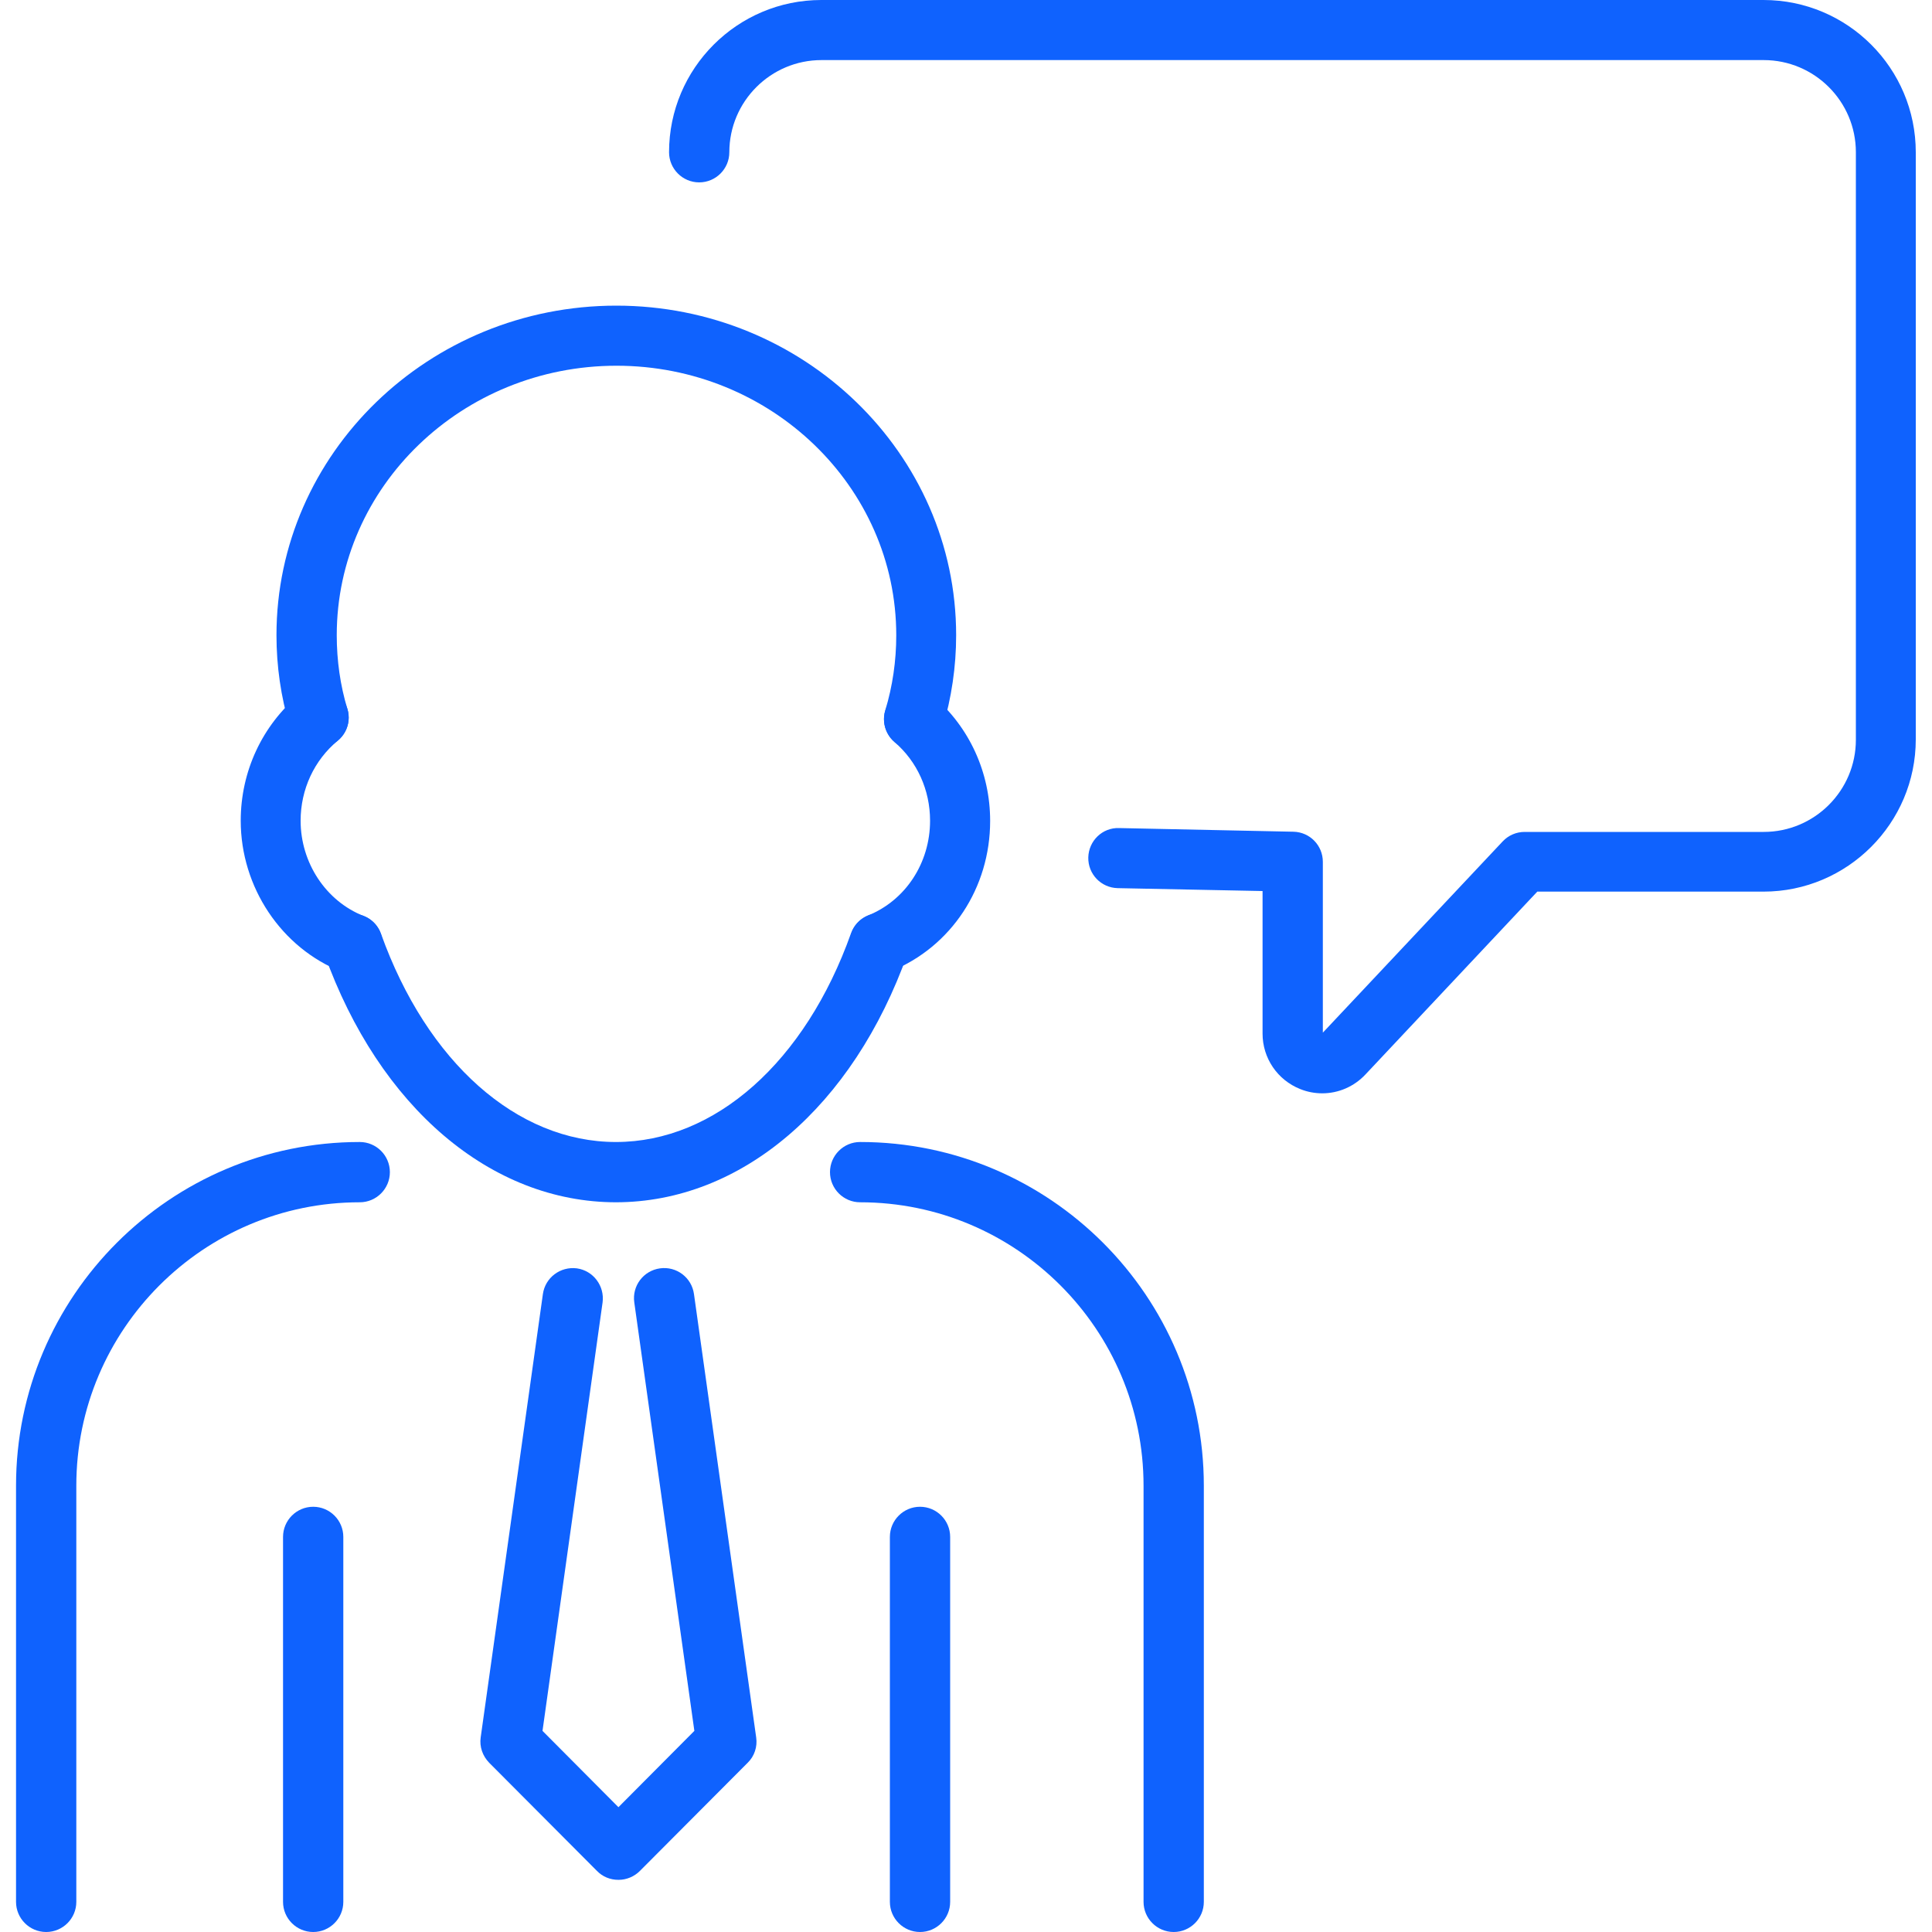
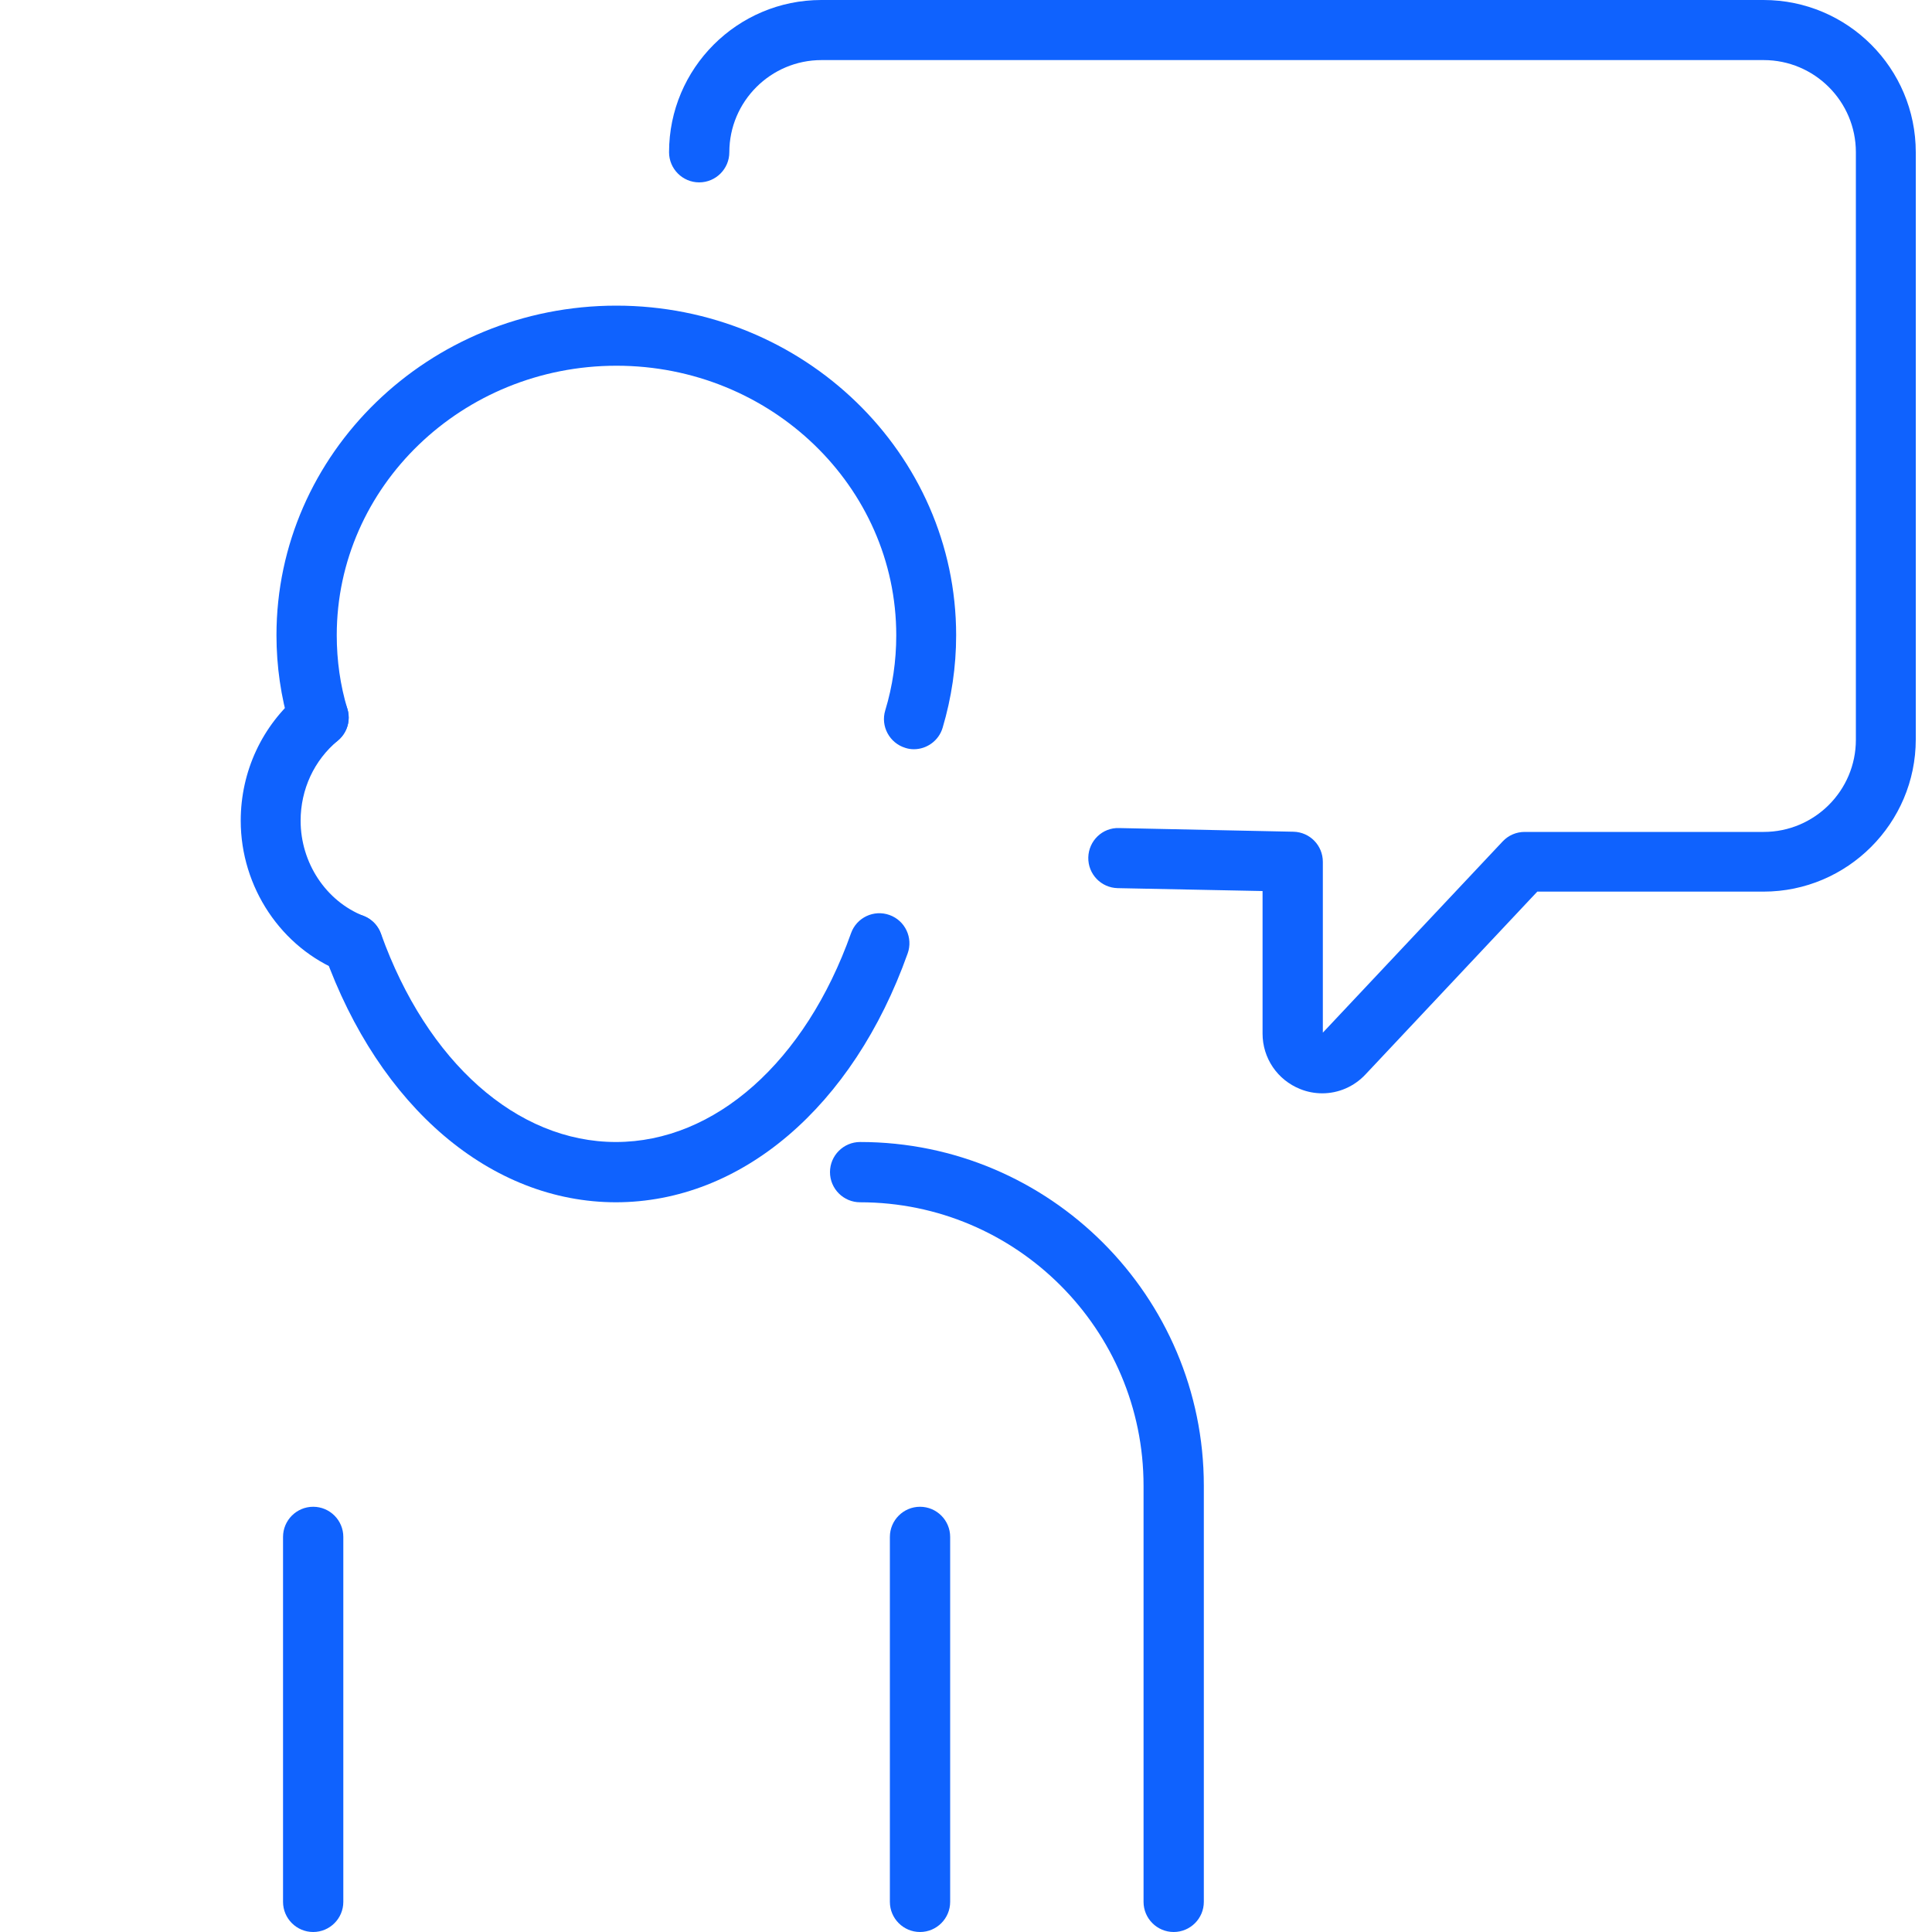
<svg xmlns="http://www.w3.org/2000/svg" id="Layer_1" viewBox="0 0 100 100">
  <path d="M60.75,100c-.86,0-1.56-.7-1.56-1.56v-21.54c0-8.09-6.58-14.67-14.67-14.67-.86,0-1.56-.7-1.56-1.56s.7-1.56,1.56-1.56c9.81,0,17.79,7.98,17.79,17.79v21.54c0,.86-.7,1.56-1.56,1.56Z" style="fill:#0f62fe;" />
-   <path d="M2.39,100c-.86,0-1.56-.7-1.56-1.56v-21.54c0-9.81,7.98-17.79,17.79-17.79.86,0,1.56.7,1.56,1.56s-.7,1.56-1.56,1.56c-8.09,0-14.67,6.58-14.67,14.67v21.54c0,.86-.7,1.56-1.56,1.56Z" style="fill:#0f62fe;" />
  <path d="M16.21,100c-.86,0-1.56-.7-1.56-1.56v-18.89c0-.86.7-1.56,1.56-1.56s1.56.7,1.56,1.56v18.89c0,.86-.7,1.56-1.56,1.56Z" style="fill:#0f62fe;" />
  <path d="M47.62,100c-.86,0-1.56-.7-1.56-1.56v-18.89c0-.86.7-1.56,1.56-1.56s1.56.7,1.56,1.56v18.89c0,.86-.7,1.56-1.56,1.56Z" style="fill:#0f62fe;" />
  <path d="M31.89,62.23c-6.48,0-12.26-4.92-15.1-12.85-.29-.81.13-1.7.94-1.99.81-.29,1.7.13,1.99.94,2.38,6.65,7.04,10.78,12.16,10.78s9.8-4.14,12.17-10.81c.29-.81,1.18-1.23,1.99-.94.81.29,1.23,1.18.94,1.99-2.83,7.95-8.62,12.88-15.11,12.88Z" style="fill:#0f62fe;" />
  <path d="M18.26,50.41c-.19,0-.38-.03-.57-.11-3.13-1.23-5.23-4.38-5.23-7.82,0-2.55,1.11-4.93,3.04-6.54.66-.55,1.64-.46,2.19.21s.46,1.64-.21,2.19c-1.22,1.01-1.92,2.52-1.92,4.14,0,2.18,1.31,4.16,3.26,4.93.8.31,1.19,1.22.88,2.02-.24.61-.83.99-1.45.99Z" style="fill:#0f62fe;" />
-   <path d="M45.53,50.38c-.61,0-1.2-.37-1.44-.97-.32-.8.06-1.7.85-2.03,1.94-.79,3.2-2.72,3.2-4.9,0-1.59-.67-3.07-1.84-4.07-.65-.56-.73-1.54-.17-2.19.56-.65,1.54-.73,2.19-.17,1.86,1.6,2.93,3.94,2.93,6.44,0,3.46-2.01,6.51-5.13,7.78-.19.08-.39.12-.59.12Z" style="fill:#0f62fe;" />
  <path d="M47.31,38.78c-.15,0-.3-.02-.45-.07-.82-.25-1.29-1.12-1.04-1.94.38-1.25.57-2.56.57-3.89,0-7.69-6.49-13.95-14.48-13.95s-14.48,6.26-14.48,13.95c0,1.3.18,2.59.55,3.81.25.82-.22,1.69-1.05,1.94-.82.25-1.69-.22-1.94-1.05-.45-1.51-.68-3.1-.68-4.7,0-9.41,7.89-17.06,17.59-17.06s17.59,7.65,17.59,17.06c0,1.63-.24,3.24-.7,4.79-.2.67-.82,1.11-1.49,1.11Z" style="fill:#0f62fe;" />
-   <path d="M32,97.3h0c-.41,0-.81-.16-1.1-.46l-5.58-5.6c-.34-.35-.51-.83-.44-1.31l3.22-22.95c.12-.85.9-1.44,1.76-1.33.85.12,1.44.91,1.33,1.76l-3.11,22.18,3.93,3.95,3.93-3.95-3.11-22.18c-.12-.85.47-1.64,1.33-1.76.85-.12,1.64.47,1.76,1.33l3.22,22.95c.07.48-.09.97-.44,1.31l-5.58,5.6c-.29.29-.69.46-1.1.46Z" style="fill:#0f62fe;" />
  <path d="M68.44,56.59c-.38,0-.77-.07-1.14-.22-1.18-.47-1.95-1.6-1.95-2.87v-7.38l-7.5-.15c-.86-.02-1.54-.73-1.52-1.59s.73-1.55,1.59-1.52l9.03.19c.85.02,1.52.71,1.52,1.56v8.84l9.31-9.9c.29-.31.7-.49,1.13-.49h12.38c2.63,0,4.77-2.14,4.77-4.77V7.88c0-2.63-2.14-4.77-4.77-4.77h-48.77c-2.63,0-4.77,2.14-4.77,4.77,0,.86-.7,1.56-1.56,1.56s-1.56-.7-1.56-1.56c0-4.35,3.54-7.88,7.88-7.88h48.77c4.35,0,7.88,3.53,7.88,7.88v30.39c0,4.34-3.54,7.88-7.88,7.88h-11.71l-8.89,9.46c-.6.64-1.41.98-2.24.98Z" style="fill:#0f62fe;" />
</svg>